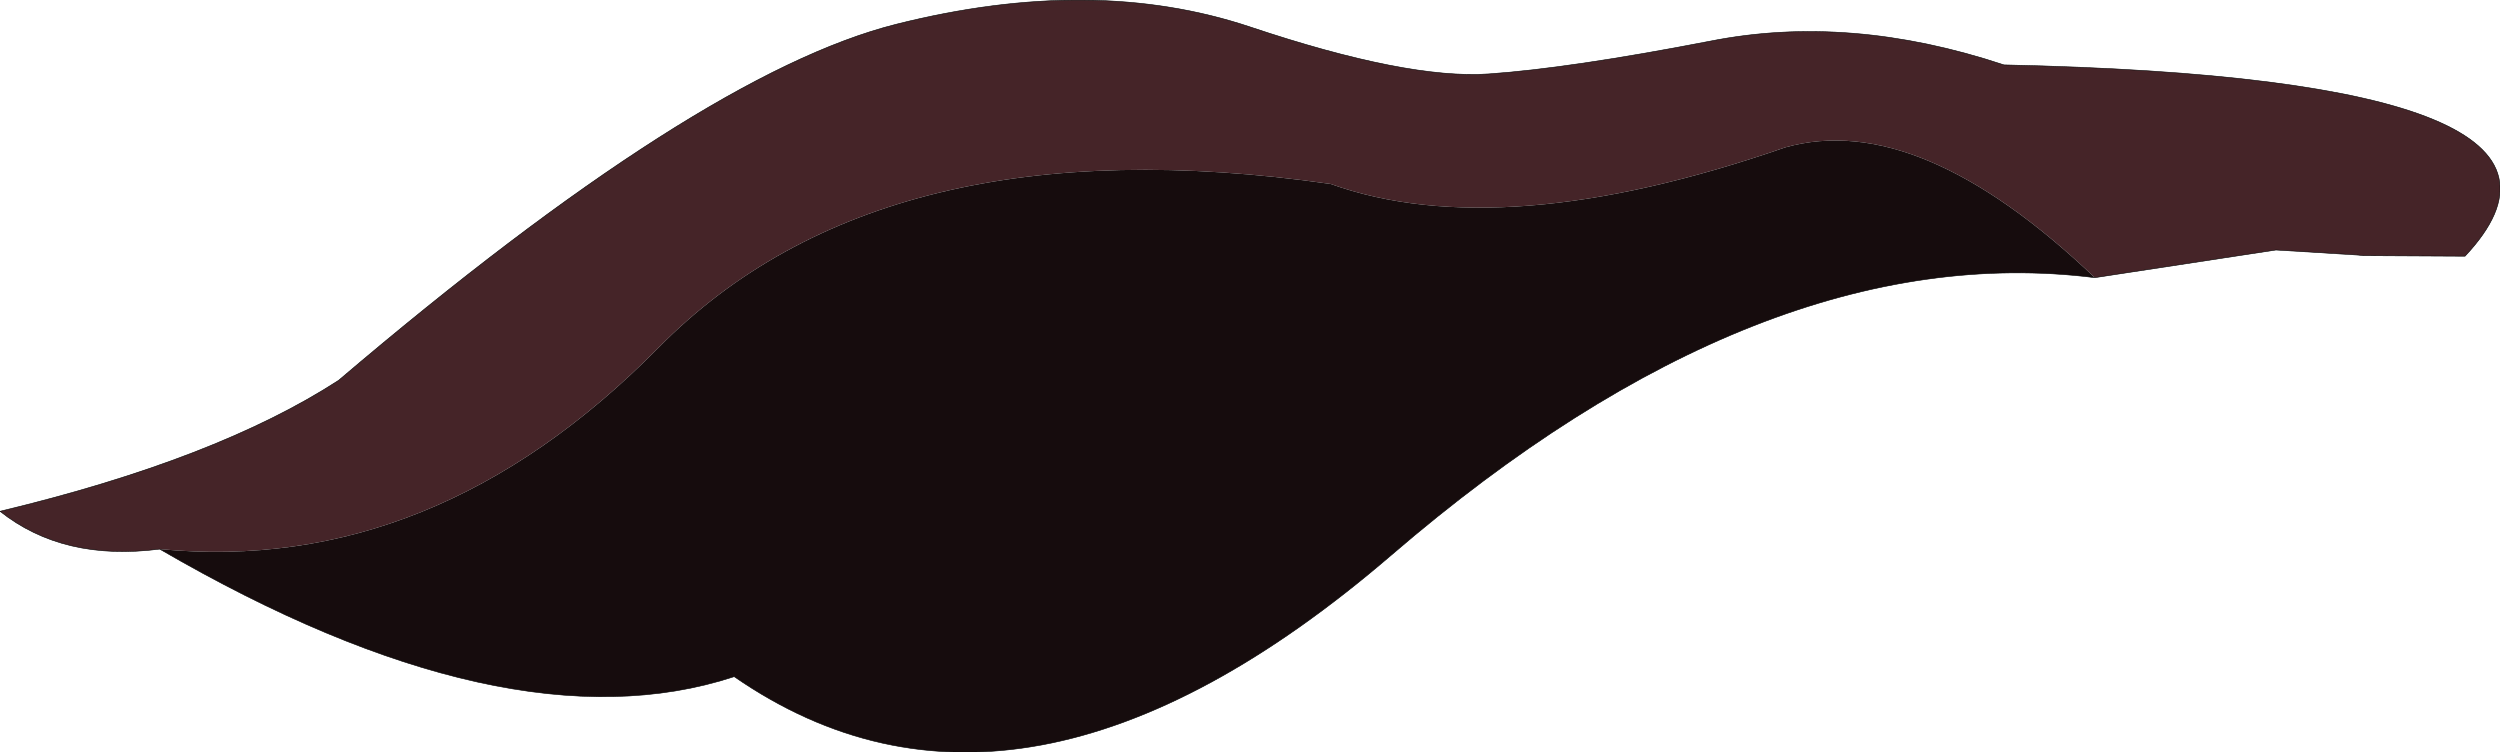
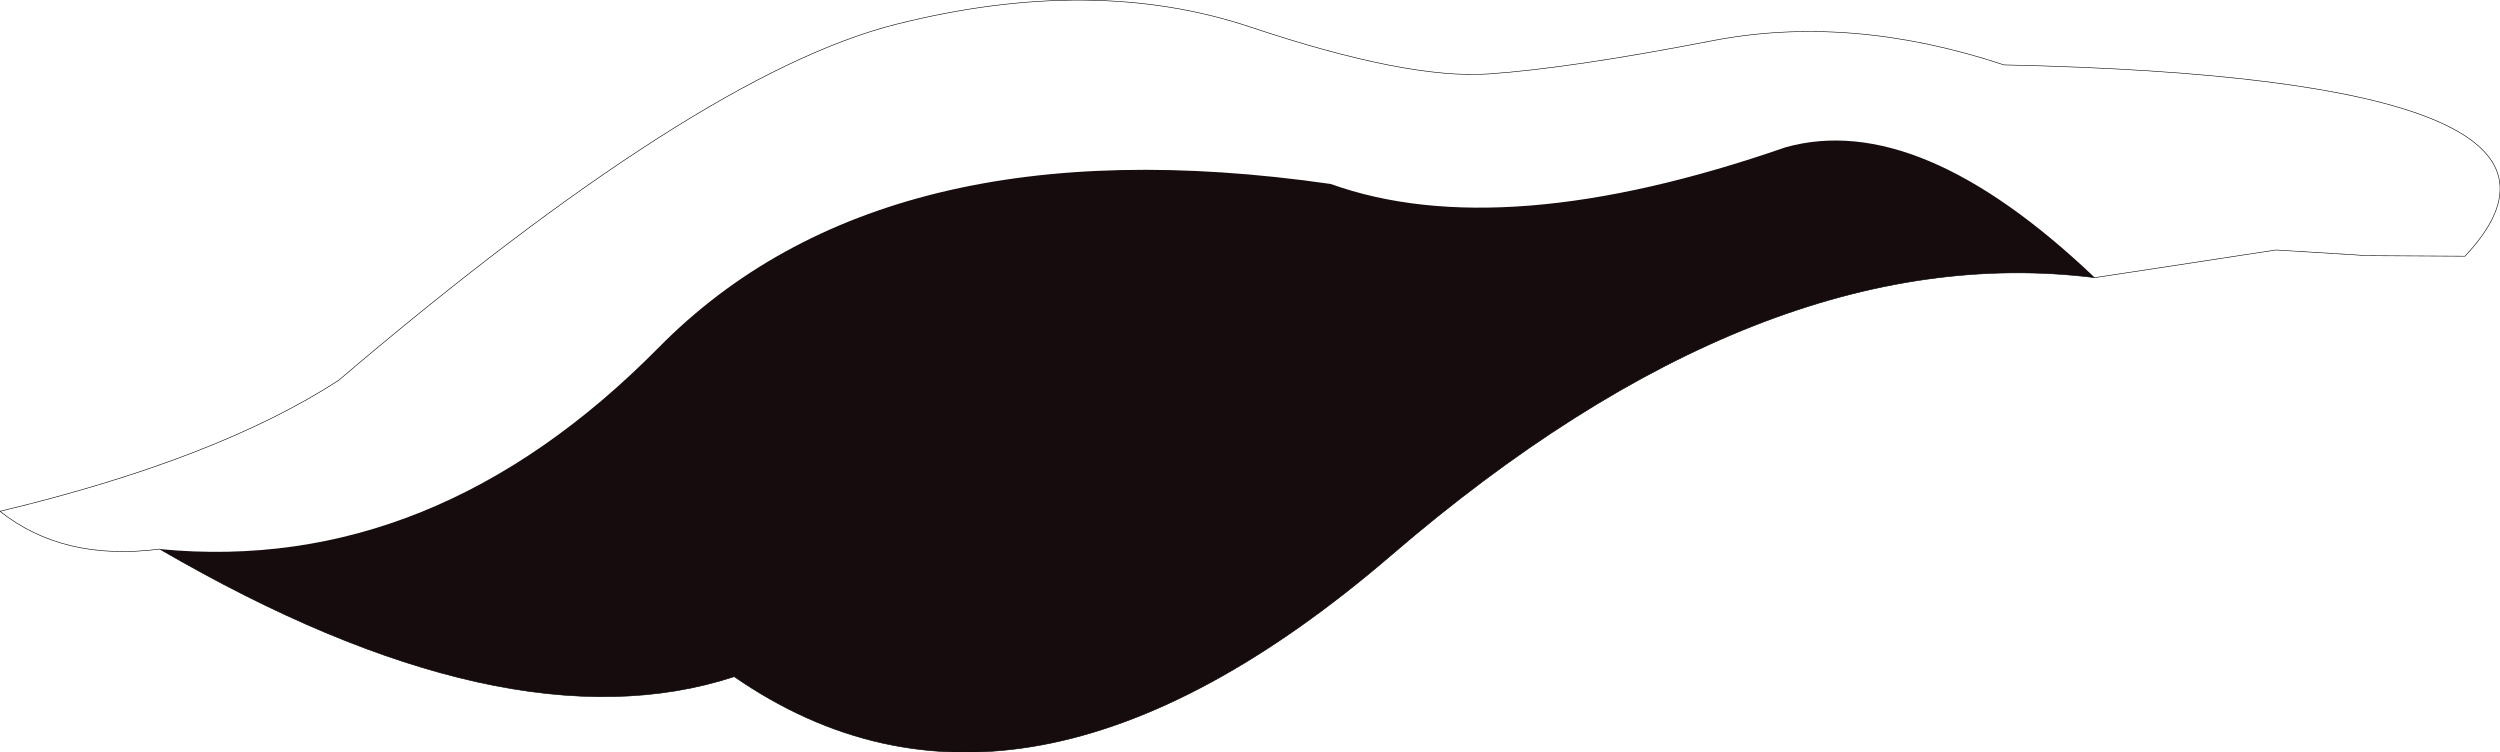
<svg xmlns="http://www.w3.org/2000/svg" height="66.65px" width="221.5px">
  <g transform="matrix(1.0, 0.0, 0.0, 1.0, 7.8, 2.35)">
-     <path d="M6.35 46.3 Q-2.2 47.4 -7.8 42.95 11.4 38.35 22.2 31.35 54.1 4.2 71.6 -0.2 89.1 -4.6 103.0 0.05 116.9 4.7 124.1 4.2 131.3 3.7 143.7 1.3 156.05 -1.15 169.75 3.4 225.4 4.6 210.6 20.35 L201.6 20.3 201.15 20.25 193.85 19.8 177.8 22.25 Q162.2 7.4 150.4 10.7 125.3 19.4 110.1 13.95 70.45 8.25 50.55 28.45 30.6 48.65 6.35 46.3" fill="#452428" fill-rule="evenodd" stroke="none" />
    <path d="M6.35 46.3 Q30.6 48.65 50.55 28.45 70.45 8.25 110.1 13.95 125.3 19.4 150.4 10.7 162.2 7.4 177.8 22.25 148.35 18.55 115.45 46.85 82.55 75.1 57.25 57.6 37.15 64.2 6.35 46.3" fill="#160c0d" fill-rule="evenodd" stroke="none" />
    <path d="M177.8 22.25 L193.85 19.8 201.15 20.25 201.6 20.3 210.6 20.35 Q225.4 4.6 169.75 3.4 156.05 -1.15 143.7 1.3 131.3 3.7 124.1 4.2 116.9 4.7 103.0 0.05 89.1 -4.6 71.6 -0.2 54.1 4.2 22.2 31.35 11.4 38.35 -7.8 42.95 -2.2 47.4 6.35 46.3 37.15 64.2 57.25 57.6 82.55 75.1 115.45 46.85 148.35 18.55 177.8 22.25 Z" fill="none" stroke="#000000" stroke-linecap="round" stroke-linejoin="round" stroke-width="0.05" />
  </g>
</svg>